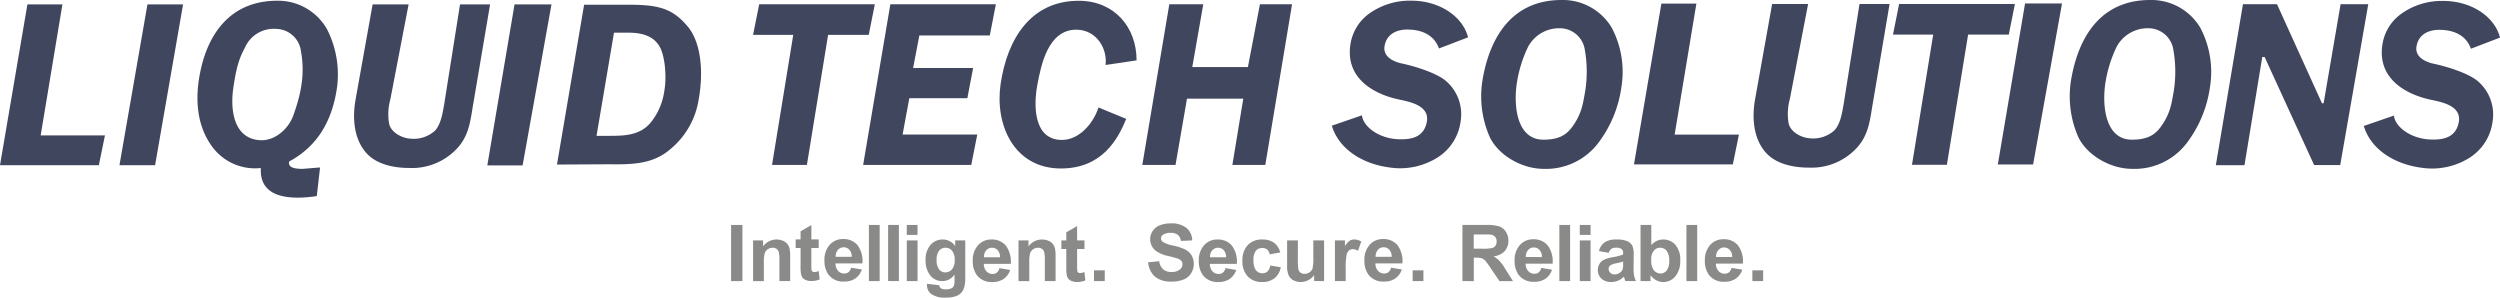
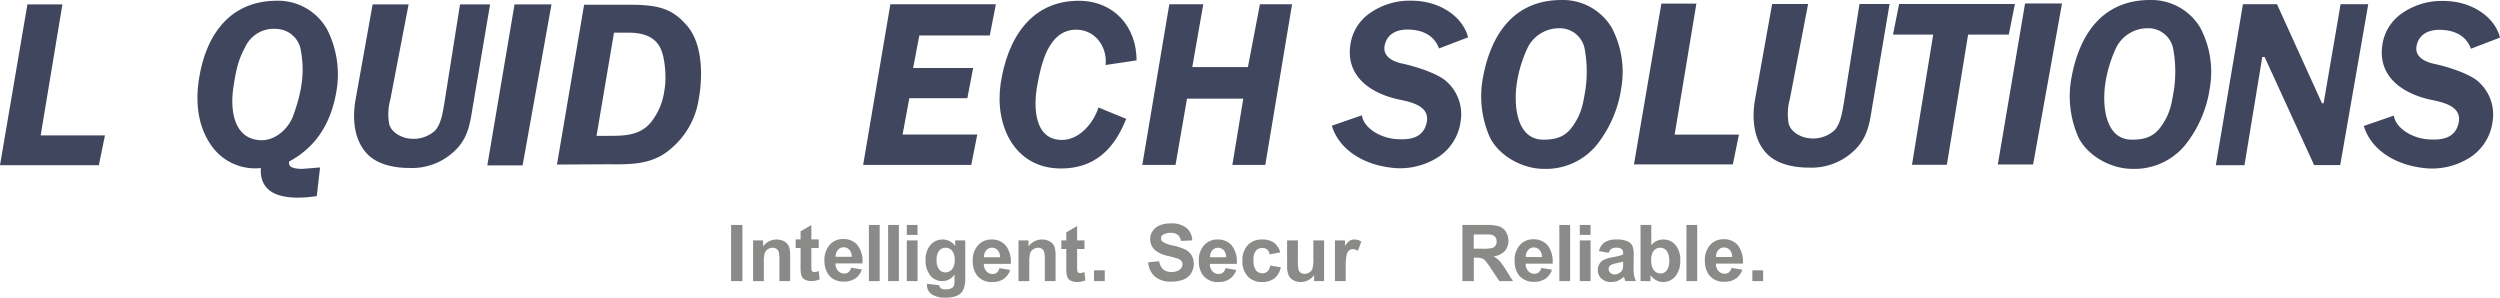
<svg xmlns="http://www.w3.org/2000/svg" id="Layer_1" data-name="Layer 1" viewBox="0 0 507.966 60.468">
  <defs>
    <style>.cls-1{fill:#41465f;}.cls-2{fill:#8a8a89;}</style>
  </defs>
  <path class="cls-1" d="M292.383,9.845c-1.022-2.818-3.583-3.839-6.446-3.839-2.018,0-4.114.788-4.6,3.276-.455,2.347,2.012,3.345,3.779,3.675,2.519.562,6.485,1.8,8.448,3.3a8.908,8.908,0,0,1,3.218,8.388,10.241,10.241,0,0,1-4.6,7.3,14.328,14.328,0,0,1-9.807,2.088c-6-.784-10.455-4.064-11.765-8.494l6.119-2.11c.264,2.373,3.514,4.682,7.281,4.854,2.321.106,5.314-.131,5.908-3.588.58-3.375-3.808-4.062-5.7-4.484-5.5-1.174-10.921-4.59-9.812-11.289a9.381,9.381,0,0,1,3.794-6.157A14.121,14.121,0,0,1,286.794.139c5.632,0,10.4,3.146,11.5,7.448Z" />
  <path class="cls-1" d="M422.325,27.942a20.549,20.549,0,0,1-1.4-12.315C422.581,6.782,427.343,0,436.872,0a11.57,11.57,0,0,1,10.19,5.617,19.224,19.224,0,0,1,1.977,12.049,24.2,24.2,0,0,1-4.781,11.477,13.31,13.31,0,0,1-11.03,5.165C428.863,34.309,424.169,31.636,422.325,27.942Zm7.778-18.5a25.992,25.992,0,0,0-2.352,7.663c-.643,4.642.109,11.273,5.413,11.273,2.582,0,4.4-.582,5.844-2.559,2.052-2.8,2.241-5.01,2.651-7.2a25.454,25.454,0,0,0-.079-8.606,5.127,5.127,0,0,0-5.1-4.272A7.157,7.157,0,0,0,430.1,9.444Z" />
  <path class="cls-1" d="M21.325,27.512l-1.238,6.049H0L5.569.892h7.114L8.265,27.512Z" />
  <path class="cls-1" d="M353.327,27.349,352.088,33.4H332L337.57.729h7.114l-4.419,26.622h13.062Z" />
-   <path class="cls-1" d="M31.513,33.56h-7.24L29.96.893H37.2Z" />
  <path class="cls-1" d="M52.673,34.171a10.819,10.819,0,0,1-9.948-4.926c-3.308-4.935-2.719-10.786-2.2-13.753C42.037,6.815,46.873.148,56.335.148a11.424,11.424,0,0,1,10.116,5.8,20.2,20.2,0,0,1,2.065,11.532c-1.016,7.641-4.461,12.479-9.759,15.332-.282,1.212,1.03,1.5,2.708,1.5l3.568-.29-.665,5.816a25.916,25.916,0,0,1-3.829.322c-4.8,0-7.787-1.7-7.539-6.027ZM49.805,9.592c-1.03,2-1.671,3.371-2.383,8.146-.693,4.636.075,10.336,5.288,10.742,3.2.251,5.941-2.4,6.874-4.985,1.478-4.1,2.444-8.227,1.577-13.025a5.179,5.179,0,0,0-5.079-4.6A6.38,6.38,0,0,0,49.805,9.592Z" />
  <path class="cls-1" d="M380.6,20.588c-.645,3.52-.763,6.89-3.577,9.722a12.51,12.51,0,0,1-9.538,3.746c-3.188,0-6.641-.765-8.665-3.018-2.5-2.769-2.919-6.982-2.2-10.926L360.072.817h7.311l-3.708,19.295a11.334,11.334,0,0,0-.247,4.976c.41,1.753,2.577,2.9,4.3,3.009a6.442,6.442,0,0,0,5.07-1.675c1.24-1.456,1.52-3.707,1.829-5.4l3.2-20.208h6.11Z" />
  <path class="cls-1" d="M96.235,20.662c-.645,3.519-.763,6.889-3.577,9.721a12.511,12.511,0,0,1-9.537,3.745c-3.188,0-6.641-.764-8.665-3.017-2.5-2.769-2.918-6.982-2.2-10.925L75.712.893h7.31L79.315,20.187a11.3,11.3,0,0,0-.247,4.976c.41,1.752,2.576,2.895,4.3,3.008A6.444,6.444,0,0,0,88.437,26.5c1.24-1.456,1.52-3.707,1.829-5.4L93.471.893H99.58Z" />
  <path class="cls-1" d="M413.1,33.417h-7.169L411.463.71h7.511Z" />
  <path class="cls-1" d="M106.186,33.6H99.017l5.529-32.7h7.51Z" />
  <path class="cls-1" d="M128.025.964c6.148,0,8.736.968,11.609,4.3,2.835,3.285,3.369,9.341,2.3,15.108a16.284,16.284,0,0,1-5.623,9.843c-3.919,3.471-8.669,3.165-13.222,3.165l-9.921.054L118.684.962h9.341ZM121.206,27.6h2.3c3.145,0,6.5.03,8.778-2.786a12.966,12.966,0,0,0,2.691-6.322c.492-2.534.212-7-.945-9.017-1.3-2.253-3.726-2.837-6.4-2.837h-2.875Z" />
-   <path class="cls-1" d="M176.517,7.079H168.26l-4.309,26.428h-7.082l4.309-26.428h-8.16L154.255.871h23.5Z" />
  <path class="cls-1" d="M408.159,7.031h-8.266l-4.314,26.457h-7.09L392.8,7.031h-8.169L385.873.817H409.4Z" />
  <path class="cls-1" d="M186.8,7.2l-1.265,6.616h12.193l-1.175,6.138H184.763l-1.37,7.382h15.176l-1.225,6.18H175.378L180.908.871h21.439L201.115,7.2Z" />
  <path class="cls-1" d="M224.629,13.207c.436-3.262-1.818-7.177-5.945-7.177-5.727,0-7.148,7.157-7.9,11.164-.856,4.536-.672,11.238,5,11.238,3.516,0,6.392-3.406,7.414-6.593l5.636,2.315c-1.667,4.059-4.857,10.078-13.267,10.078-9.565,0-13.484-8.917-12.252-17.207,1.373-9.232,6.2-16.869,15.864-16.869,7.191,0,11.759,5.294,11.759,12.109Z" />
  <path class="cls-1" d="M257.09,33.516H250.4l2.216-13.467H241.18l-2.331,13.467H232.1L237.588.871h6.9l-2.232,12.754h11.305L256,.871h6.53Z" />
  <path class="cls-1" d="M502.06,9.9c-1.022-2.818-3.583-3.839-6.446-3.839-2.018,0-4.114.789-4.6,3.276-.455,2.347,2.012,3.345,3.779,3.675,2.519.563,6.485,1.8,8.448,3.3a8.906,8.906,0,0,1,3.218,8.387,10.239,10.239,0,0,1-4.595,7.3,14.323,14.323,0,0,1-9.807,2.088c-6-.783-10.457-4.063-11.765-8.493l6.119-2.111c.264,2.373,3.514,4.682,7.281,4.854,2.321.106,5.314-.131,5.908-3.588.58-3.375-3.808-4.062-5.7-4.484-5.5-1.174-10.921-4.59-9.812-11.288a9.379,9.379,0,0,1,3.794-6.157A14.115,14.115,0,0,1,496.471.191c5.632,0,10.4,3.146,11.5,7.448Z" />
  <path class="cls-1" d="M302.74,27.942a20.549,20.549,0,0,1-1.4-12.315C303,6.782,307.758,0,317.287,0a11.569,11.569,0,0,1,10.19,5.617,19.224,19.224,0,0,1,1.977,12.049,24.2,24.2,0,0,1-4.781,11.477,13.31,13.31,0,0,1-11.029,5.165C309.278,34.309,304.584,31.636,302.74,27.942Zm7.78-18.5a25.963,25.963,0,0,0-2.352,7.663c-.643,4.642.109,11.273,5.413,11.273,2.582,0,4.395-.582,5.844-2.559,2.052-2.8,2.241-5.01,2.651-7.2a25.454,25.454,0,0,0-.08-8.606,5.125,5.125,0,0,0-5.1-4.272A7.153,7.153,0,0,0,310.52,9.444Z" />
  <path class="cls-1" d="M475.5,33.543h-5.3L460.139,11.575h-.474l-3.617,21.986h-5.822L455.738.853h6.917l9.138,20.133.333,0L475.578.853H481.2Z" />
  <path class="cls-2" d="M148.55,57.114V45.706h2.3V57.114Z" />
  <path class="cls-2" d="M160.551,57.114h-2.187V52.9a6.534,6.534,0,0,0-.14-1.731,1.21,1.21,0,0,0-.455-.61,1.3,1.3,0,0,0-.759-.219,1.755,1.755,0,0,0-1.019.311,1.563,1.563,0,0,0-.619.826,7.1,7.1,0,0,0-.167,1.9v3.743h-2.187V48.85h2.031v1.214a3.386,3.386,0,0,1,4.047-1.14,2.217,2.217,0,0,1,.906.665,2.4,2.4,0,0,1,.428.919,6.842,6.842,0,0,1,.121,1.47Z" />
  <path class="cls-2" d="M166.348,48.643v1.744h-1.494v3.331A8.172,8.172,0,0,0,164.9,54.9a.485.485,0,0,0,.2.277.62.62,0,0,0,.369.109,2.809,2.809,0,0,0,.88-.211l.187,1.7a4.35,4.35,0,0,1-1.728.327,2.726,2.726,0,0,1-1.066-.2,1.546,1.546,0,0,1-.7-.513,2.023,2.023,0,0,1-.307-.852,10.566,10.566,0,0,1-.07-1.541v-3.6h-1V48.643h1V47l2.194-1.277v2.918Z" />
-   <path class="cls-2" d="M172.942,54.391l2.178.365a3.57,3.57,0,0,1-1.326,1.825,3.905,3.905,0,0,1-2.269.626,3.694,3.694,0,0,1-3.19-1.408,4.728,4.728,0,0,1-.817-2.848,4.559,4.559,0,0,1,1.074-3.217,3.532,3.532,0,0,1,2.716-1.164,3.668,3.668,0,0,1,2.91,1.218,5.387,5.387,0,0,1,1.019,3.731h-5.478a2.218,2.218,0,0,0,.529,1.514,1.658,1.658,0,0,0,1.261.541,1.336,1.336,0,0,0,.863-.281A1.726,1.726,0,0,0,172.942,54.391Zm.124-2.21a2.106,2.106,0,0,0-.49-1.444,1.579,1.579,0,0,0-2.319.027,2.022,2.022,0,0,0-.459,1.417Z" />
+   <path class="cls-2" d="M172.942,54.391l2.178.365a3.57,3.57,0,0,1-1.326,1.825,3.905,3.905,0,0,1-2.269.626,3.694,3.694,0,0,1-3.19-1.408,4.728,4.728,0,0,1-.817-2.848,4.559,4.559,0,0,1,1.074-3.217,3.532,3.532,0,0,1,2.716-1.164,3.668,3.668,0,0,1,2.91,1.218,5.387,5.387,0,0,1,1.019,3.731h-5.478a2.218,2.218,0,0,0,.529,1.514,1.658,1.658,0,0,0,1.261.541,1.336,1.336,0,0,0,.863-.281A1.726,1.726,0,0,0,172.942,54.391m.124-2.21a2.106,2.106,0,0,0-.49-1.444,1.579,1.579,0,0,0-2.319.027,2.022,2.022,0,0,0-.459,1.417Z" />
  <path class="cls-2" d="M176.55,57.114V45.706h2.186V57.114Z" />
  <path class="cls-2" d="M180.456,57.114V45.706h2.186V57.114Z" />
  <path class="cls-2" d="M184.247,47.729V45.706h2.186v2.023Zm0,9.385V48.85h2.186v8.264Z" />
  <path class="cls-2" d="M188.355,57.659l2.5.3a.853.853,0,0,0,.288.6,1.643,1.643,0,0,0,.981.233,2.534,2.534,0,0,0,1.283-.257,1.055,1.055,0,0,0,.436-.552,3.3,3.3,0,0,0,.1-1V55.776a2.957,2.957,0,0,1-2.474,1.338,3.044,3.044,0,0,1-2.638-1.408,4.785,4.785,0,0,1-.763-2.77,4.554,4.554,0,0,1,1-3.175,3.226,3.226,0,0,1,2.486-1.1,3.026,3.026,0,0,1,2.529,1.347V48.85h2.047v7.416a7.386,7.386,0,0,1-.241,2.187,2.713,2.713,0,0,1-.677,1.136,3.012,3.012,0,0,1-1.164.646,6.11,6.11,0,0,1-1.84.233,4.755,4.755,0,0,1-2.98-.72,2.258,2.258,0,0,1-.88-1.824C188.347,57.851,188.35,57.763,188.355,57.659Zm1.954-4.848a2.978,2.978,0,0,0,.509,1.926,1.575,1.575,0,0,0,1.257.611,1.74,1.74,0,0,0,1.354-.626,2.734,2.734,0,0,0,.552-1.857,2.893,2.893,0,0,0-.529-1.906,1.682,1.682,0,0,0-1.338-.623,1.616,1.616,0,0,0-1.3.611A2.866,2.866,0,0,0,190.309,52.811Z" />
  <path class="cls-2" d="M203.077,54.484l2.179.366a3.576,3.576,0,0,1-1.327,1.825,3.9,3.9,0,0,1-2.268.626,3.7,3.7,0,0,1-3.191-1.409,4.733,4.733,0,0,1-.817-2.848,4.561,4.561,0,0,1,1.074-3.217,3.536,3.536,0,0,1,2.716-1.164,3.669,3.669,0,0,1,2.911,1.218,5.392,5.392,0,0,1,1.019,3.731H199.9a2.21,2.21,0,0,0,.529,1.514,1.656,1.656,0,0,0,1.26.541,1.342,1.342,0,0,0,.864-.28A1.733,1.733,0,0,0,203.077,54.484Zm.125-2.21a2.113,2.113,0,0,0-.49-1.444,1.579,1.579,0,0,0-2.319.027,2.019,2.019,0,0,0-.46,1.417Z" />
  <path class="cls-2" d="M214.481,57.114h-2.187V52.9a6.49,6.49,0,0,0-.14-1.731,1.2,1.2,0,0,0-.455-.61,1.3,1.3,0,0,0-.759-.219,1.757,1.757,0,0,0-1.019.311,1.573,1.573,0,0,0-.619.826,7.1,7.1,0,0,0-.167,1.9v3.743h-2.187V48.85h2.031v1.214a3.386,3.386,0,0,1,4.047-1.14,2.217,2.217,0,0,1,.906.665,2.4,2.4,0,0,1,.428.919,6.842,6.842,0,0,1,.121,1.47Z" />
  <path class="cls-2" d="M220.35,48.85v1.743h-1.494v3.331A8.161,8.161,0,0,0,218.9,55.1a.476.476,0,0,0,.194.277.623.623,0,0,0,.37.109,2.81,2.81,0,0,0,.879-.211l.187,1.7a4.363,4.363,0,0,1-1.727.326,2.731,2.731,0,0,1-1.067-.2,1.548,1.548,0,0,1-.7-.513,2.023,2.023,0,0,1-.308-.852,10.717,10.717,0,0,1-.07-1.541v-3.6h-1V48.85h1V47.208l2.195-1.276V48.85Z" />
  <path class="cls-2" d="M222.285,57.114V54.928h2.187v2.186Z" />
  <path class="cls-2" d="M233.289,53.293l2.241-.217a2.737,2.737,0,0,0,.821,1.657,2.48,2.48,0,0,0,1.669.529,2.564,2.564,0,0,0,1.677-.471,1.4,1.4,0,0,0,.565-1.1,1.042,1.042,0,0,0-.238-.689,1.9,1.9,0,0,0-.829-.494q-.4-.139-1.844-.5a6.229,6.229,0,0,1-2.6-1.128,2.971,2.971,0,0,1-1.051-2.3,2.929,2.929,0,0,1,.5-1.63,3.1,3.1,0,0,1,1.423-1.156,5.726,5.726,0,0,1,2.246-.4,4.813,4.813,0,0,1,3.233.941,3.326,3.326,0,0,1,1.14,2.514l-2.3.1A1.955,1.955,0,0,0,239.3,47.7a2.324,2.324,0,0,0-1.46-.386,2.633,2.633,0,0,0-1.572.413.831.831,0,0,0-.365.708.875.875,0,0,0,.342.692,6.012,6.012,0,0,0,2.117.763,11.186,11.186,0,0,1,2.486.821,3.206,3.206,0,0,1,1.261,1.16,3.59,3.59,0,0,1-.09,3.653,3.265,3.265,0,0,1-1.541,1.272,6.451,6.451,0,0,1-2.482.416,4.939,4.939,0,0,1-3.323-1A4.344,4.344,0,0,1,233.289,53.293Z" />
  <path class="cls-2" d="M249.006,54.484l2.179.366a3.576,3.576,0,0,1-1.327,1.825,3.9,3.9,0,0,1-2.268.626,3.7,3.7,0,0,1-3.191-1.409,4.733,4.733,0,0,1-.817-2.848,4.561,4.561,0,0,1,1.074-3.217,3.536,3.536,0,0,1,2.716-1.164,3.671,3.671,0,0,1,2.911,1.218,5.392,5.392,0,0,1,1.019,3.731h-5.478a2.214,2.214,0,0,0,.528,1.514,1.659,1.659,0,0,0,1.261.541,1.344,1.344,0,0,0,.864-.28A1.733,1.733,0,0,0,249.006,54.484Zm.125-2.21a2.113,2.113,0,0,0-.49-1.444,1.579,1.579,0,0,0-2.319.027,2.019,2.019,0,0,0-.46,1.417Z" />
  <path class="cls-2" d="M260.13,51.294l-2.156.389a1.565,1.565,0,0,0-.494-.973,1.492,1.492,0,0,0-1-.327,1.636,1.636,0,0,0-1.3.564,2.892,2.892,0,0,0-.486,1.887,3.348,3.348,0,0,0,.494,2.078,1.625,1.625,0,0,0,1.327.606,1.471,1.471,0,0,0,1.019-.353,2.124,2.124,0,0,0,.561-1.218l2.148.365a3.813,3.813,0,0,1-1.284,2.234,3.972,3.972,0,0,1-2.545.755,3.782,3.782,0,0,1-2.891-1.144,4.432,4.432,0,0,1-1.077-3.167,4.443,4.443,0,0,1,1.081-3.186,3.838,3.838,0,0,1,2.926-1.141,3.988,3.988,0,0,1,2.4.65A3.6,3.6,0,0,1,260.13,51.294Z" />
  <path class="cls-2" d="M267.015,57.114V55.877a3.187,3.187,0,0,1-1.187,1.043,3.329,3.329,0,0,1-1.553.381,3.039,3.039,0,0,1-1.494-.366,2.168,2.168,0,0,1-.957-1.027,4.59,4.59,0,0,1-.3-1.829V48.85h2.187v3.8a10.583,10.583,0,0,0,.12,2.136,1.173,1.173,0,0,0,.439.623,1.354,1.354,0,0,0,.81.23,1.721,1.721,0,0,0,1-.308,1.561,1.561,0,0,0,.607-.763,8.843,8.843,0,0,0,.163-2.229V48.85h2.187v8.264Z" />
  <path class="cls-2" d="M273.427,57.114H271.24V48.85h2.032v1.175a3.5,3.5,0,0,1,.937-1.1,1.727,1.727,0,0,1,.945-.265,2.778,2.778,0,0,1,1.44.413l-.677,1.906a1.924,1.924,0,0,0-1.027-.358,1.218,1.218,0,0,0-.779.253,1.727,1.727,0,0,0-.5.915,12.988,12.988,0,0,0-.182,2.769Z" />
-   <path class="cls-2" d="M282.651,54.391l2.178.365a3.576,3.576,0,0,1-1.326,1.825,3.9,3.9,0,0,1-2.268.626,3.694,3.694,0,0,1-3.191-1.408,4.728,4.728,0,0,1-.817-2.848,4.559,4.559,0,0,1,1.074-3.217,3.532,3.532,0,0,1,2.716-1.164,3.668,3.668,0,0,1,2.91,1.218,5.387,5.387,0,0,1,1.02,3.731h-5.479A2.213,2.213,0,0,0,280,55.033a1.656,1.656,0,0,0,1.261.541,1.336,1.336,0,0,0,.863-.281A1.72,1.72,0,0,0,282.651,54.391Zm.124-2.21a2.1,2.1,0,0,0-.491-1.444,1.5,1.5,0,0,0-1.135-.494,1.521,1.521,0,0,0-1.183.521,2.017,2.017,0,0,0-.459,1.417Z" />
-   <path class="cls-2" d="M287.032,57.114V54.928h2.188v2.186Z" />
  <path class="cls-2" d="M297.147,57.114V45.706H302a8.267,8.267,0,0,1,2.657.308,2.617,2.617,0,0,1,1.326,1.093,3.286,3.286,0,0,1,.5,1.8,3.044,3.044,0,0,1-.754,2.121,3.625,3.625,0,0,1-2.257,1.054,5.377,5.377,0,0,1,1.234.958,12.935,12.935,0,0,1,1.31,1.852l1.394,2.225h-2.755l-1.665-2.482a16.09,16.09,0,0,0-1.214-1.677,1.779,1.779,0,0,0-.693-.475,3.773,3.773,0,0,0-1.159-.129h-.467v4.763Zm2.3-6.583h1.7a8.825,8.825,0,0,0,2.07-.14,1.237,1.237,0,0,0,.646-.483,1.489,1.489,0,0,0,.233-.855,1.365,1.365,0,0,0-.308-.931,1.414,1.414,0,0,0-.867-.447c-.186-.026-.747-.039-1.68-.039h-1.8Z" />
  <path class="cls-2" d="M313.171,54.437l2.179.365a3.581,3.581,0,0,1-1.326,1.825,3.905,3.905,0,0,1-2.269.626,3.7,3.7,0,0,1-3.19-1.408A4.729,4.729,0,0,1,307.748,53a4.558,4.558,0,0,1,1.074-3.216,3.532,3.532,0,0,1,2.716-1.164,3.671,3.671,0,0,1,2.91,1.217,5.386,5.386,0,0,1,1.019,3.732h-5.478a2.2,2.2,0,0,0,.529,1.513,1.653,1.653,0,0,0,1.261.541,1.335,1.335,0,0,0,.863-.28A1.726,1.726,0,0,0,313.171,54.437Zm.124-2.21a2.1,2.1,0,0,0-.49-1.444,1.5,1.5,0,0,0-1.136-.5,1.52,1.52,0,0,0-1.182.522,2.012,2.012,0,0,0-.459,1.417Z" />
  <path class="cls-2" d="M316.839,57.114V45.706h2.187V57.114Z" />
  <path class="cls-2" d="M320.992,47.729V45.706h2.187v2.023Zm0,9.385V48.85h2.187v8.264Z" />
  <path class="cls-2" d="M326.872,51.371l-1.985-.357a3.091,3.091,0,0,1,1.152-1.775,4.214,4.214,0,0,1,2.428-.576,5.221,5.221,0,0,1,2.178.347,2.159,2.159,0,0,1,1.008.879,4.5,4.5,0,0,1,.292,1.957l-.023,2.552a8.861,8.861,0,0,0,.1,1.607,4.683,4.683,0,0,0,.393,1.109h-2.163q-.086-.217-.21-.645c-.037-.13-.063-.216-.079-.257a3.916,3.916,0,0,1-1.2.816,3.425,3.425,0,0,1-1.361.273,2.814,2.814,0,0,1-2.012-.693,2.3,2.3,0,0,1-.735-1.751A2.356,2.356,0,0,1,325,53.608a2.194,2.194,0,0,1,.938-.84,7.256,7.256,0,0,1,1.739-.509,12.036,12.036,0,0,0,2.125-.537V51.5a1.134,1.134,0,0,0-.312-.9,1.871,1.871,0,0,0-1.175-.268,1.564,1.564,0,0,0-.91.23A1.587,1.587,0,0,0,326.872,51.371Zm2.926,1.774a13.626,13.626,0,0,1-1.331.335,4.041,4.041,0,0,0-1.191.381.912.912,0,0,0-.428.771,1.079,1.079,0,0,0,.342.794,1.2,1.2,0,0,0,.872.334,1.885,1.885,0,0,0,1.128-.389,1.366,1.366,0,0,0,.522-.724,4.31,4.31,0,0,0,.086-1.066Z" />
  <path class="cls-2" d="M333.335,57.114V45.706h2.186v4.109a3.094,3.094,0,0,1,2.4-1.152,3.225,3.225,0,0,1,2.5,1.094A4.523,4.523,0,0,1,341.4,52.9a4.777,4.777,0,0,1-1.008,3.261,3.143,3.143,0,0,1-2.447,1.144,3.026,3.026,0,0,1-1.4-.354,3.328,3.328,0,0,1-1.186-1.047v1.214Zm2.171-4.311a3.514,3.514,0,0,0,.4,1.9,1.73,1.73,0,0,0,1.51.871,1.548,1.548,0,0,0,1.233-.618,3.045,3.045,0,0,0,.51-1.949,3.224,3.224,0,0,0-.514-2.043,1.622,1.622,0,0,0-1.314-.627,1.649,1.649,0,0,0-1.308.611A2.8,2.8,0,0,0,335.506,52.8Z" />
  <path class="cls-2" d="M342.664,57.114V45.706h2.187V57.114Z" />
  <path class="cls-2" d="M351.831,54.43l2.179.365a3.581,3.581,0,0,1-1.326,1.825,3.905,3.905,0,0,1-2.269.626,3.7,3.7,0,0,1-3.19-1.408,4.729,4.729,0,0,1-.817-2.849,4.563,4.563,0,0,1,1.074-3.217,3.536,3.536,0,0,1,2.716-1.164,3.672,3.672,0,0,1,2.91,1.218,5.386,5.386,0,0,1,1.019,3.732h-5.478a2.2,2.2,0,0,0,.529,1.513,1.653,1.653,0,0,0,1.261.541,1.341,1.341,0,0,0,.863-.28A1.73,1.73,0,0,0,351.831,54.43Zm.124-2.21a2.1,2.1,0,0,0-.49-1.445,1.5,1.5,0,0,0-1.136-.494,1.52,1.52,0,0,0-1.182.522,2.011,2.011,0,0,0-.459,1.417Z" />
  <path class="cls-2" d="M356.057,57.114V54.928h2.188v2.186Z" />
</svg>